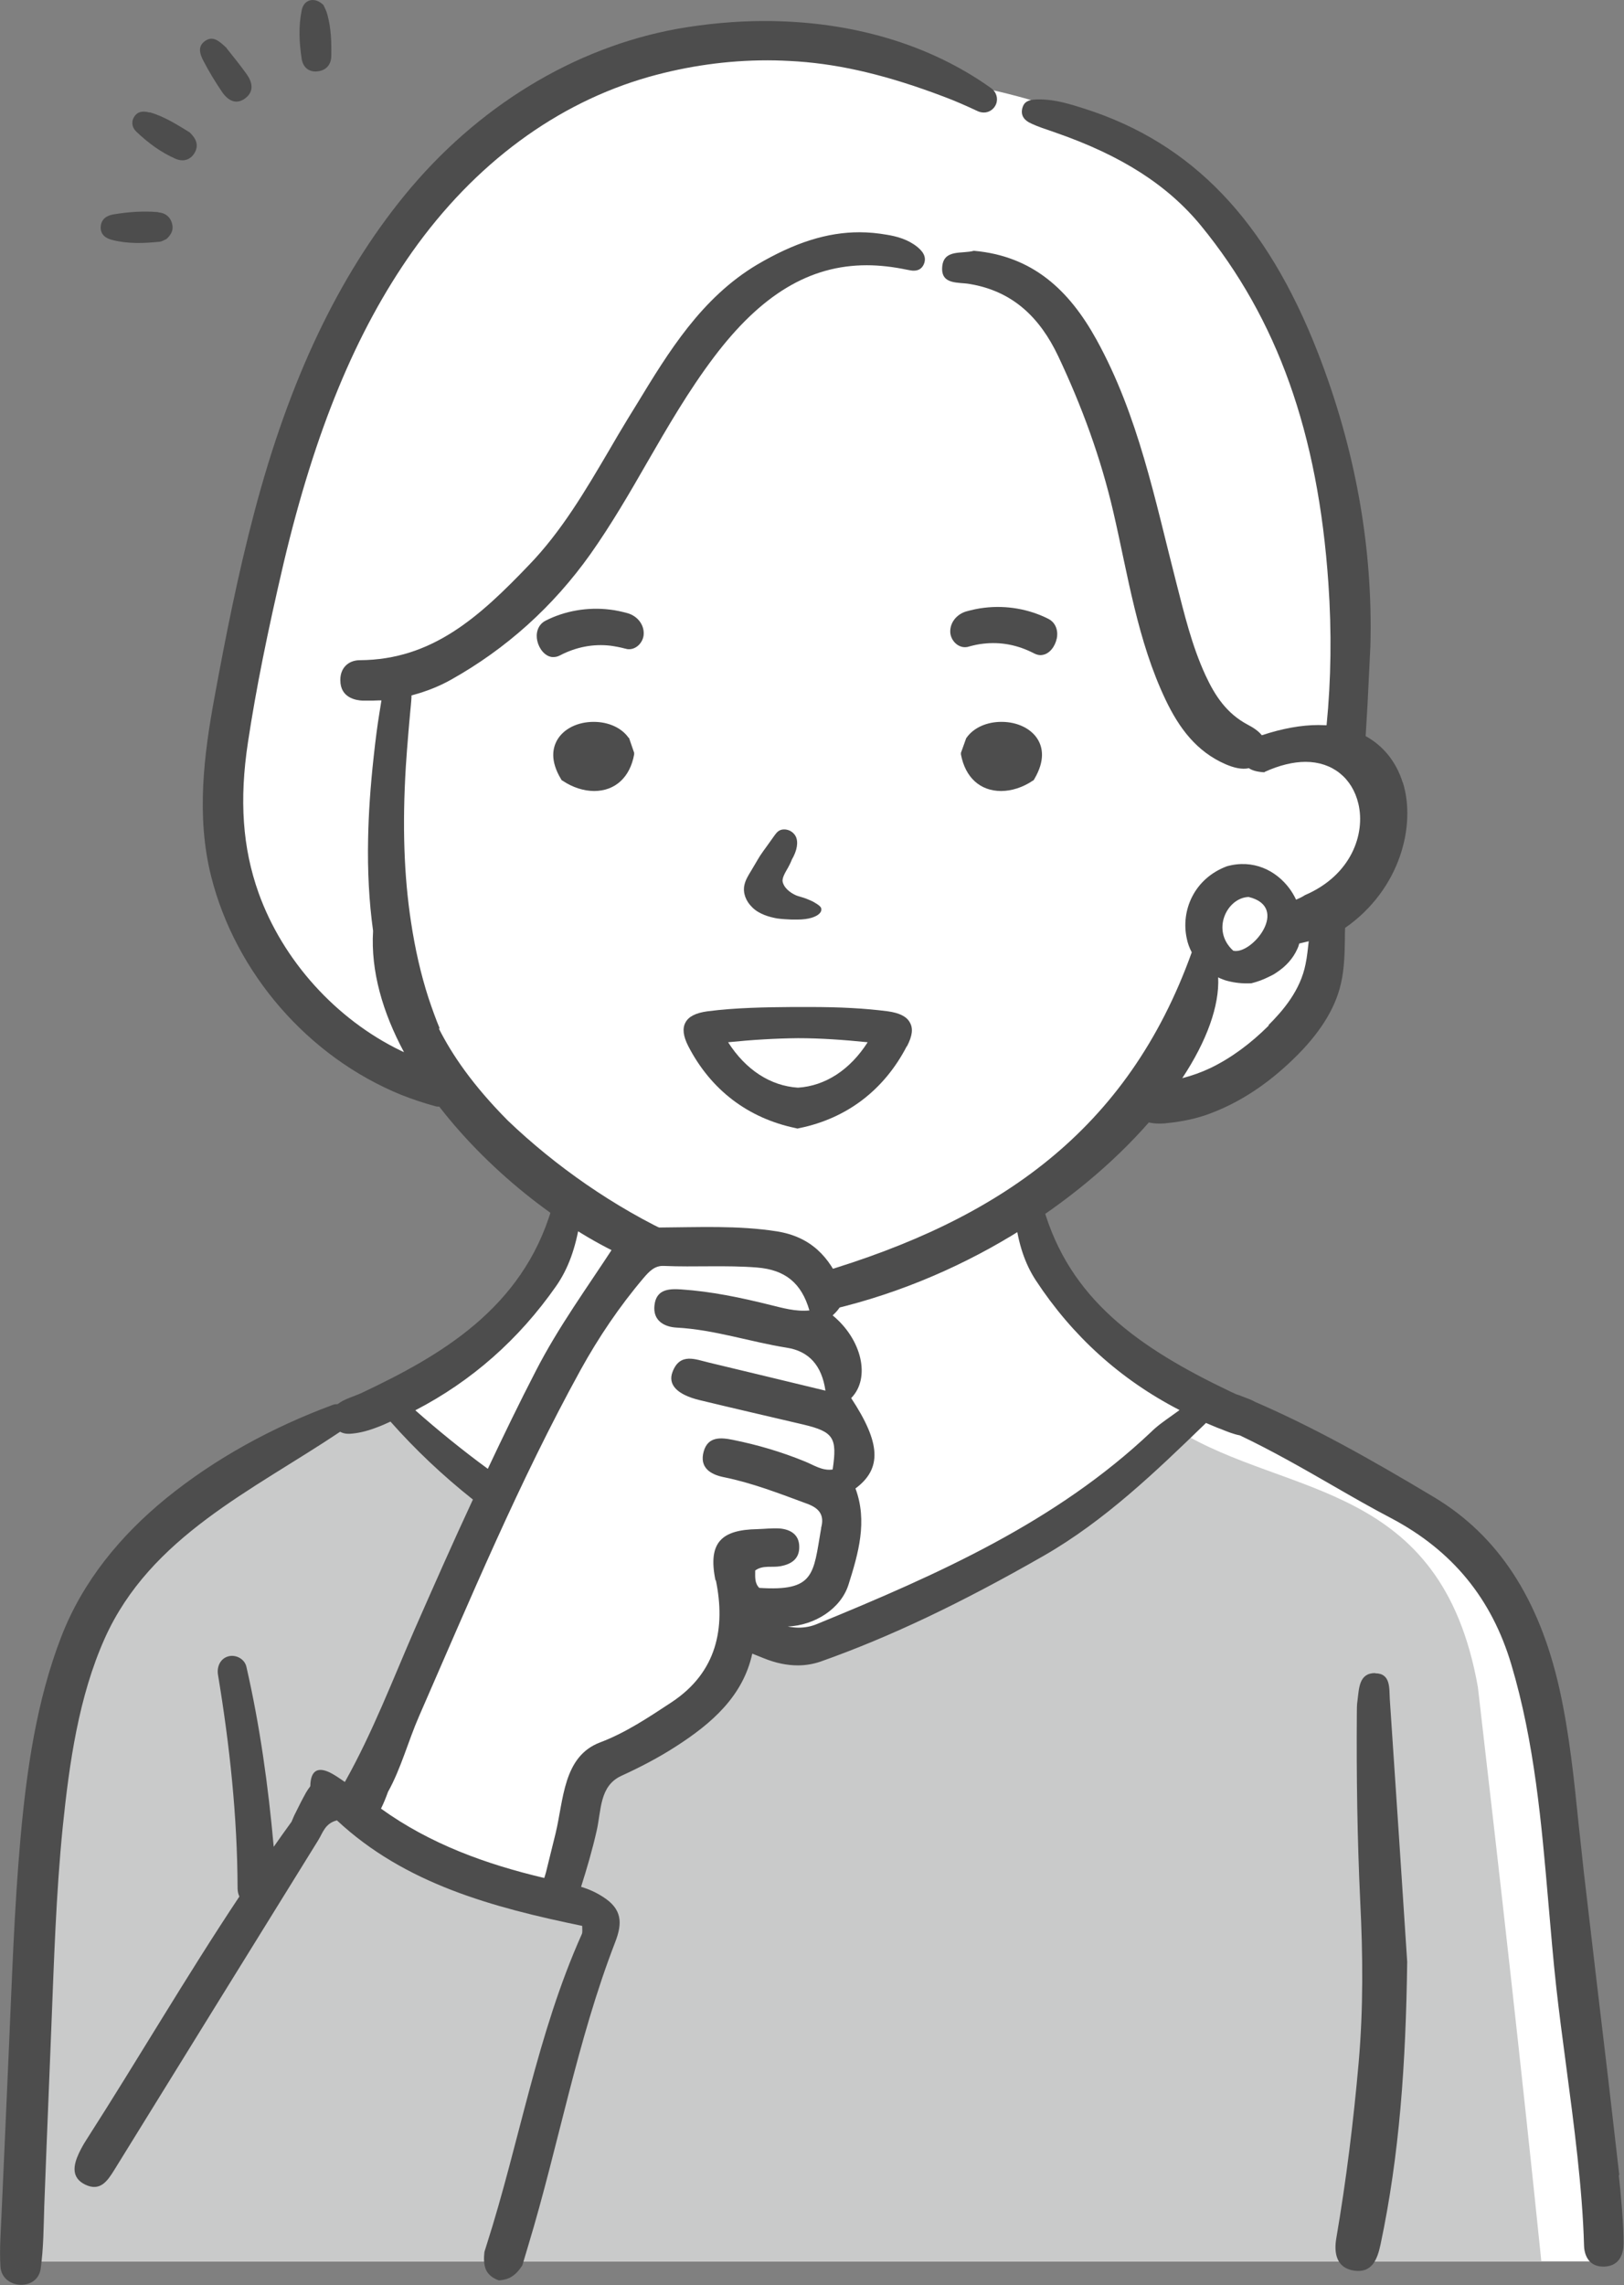
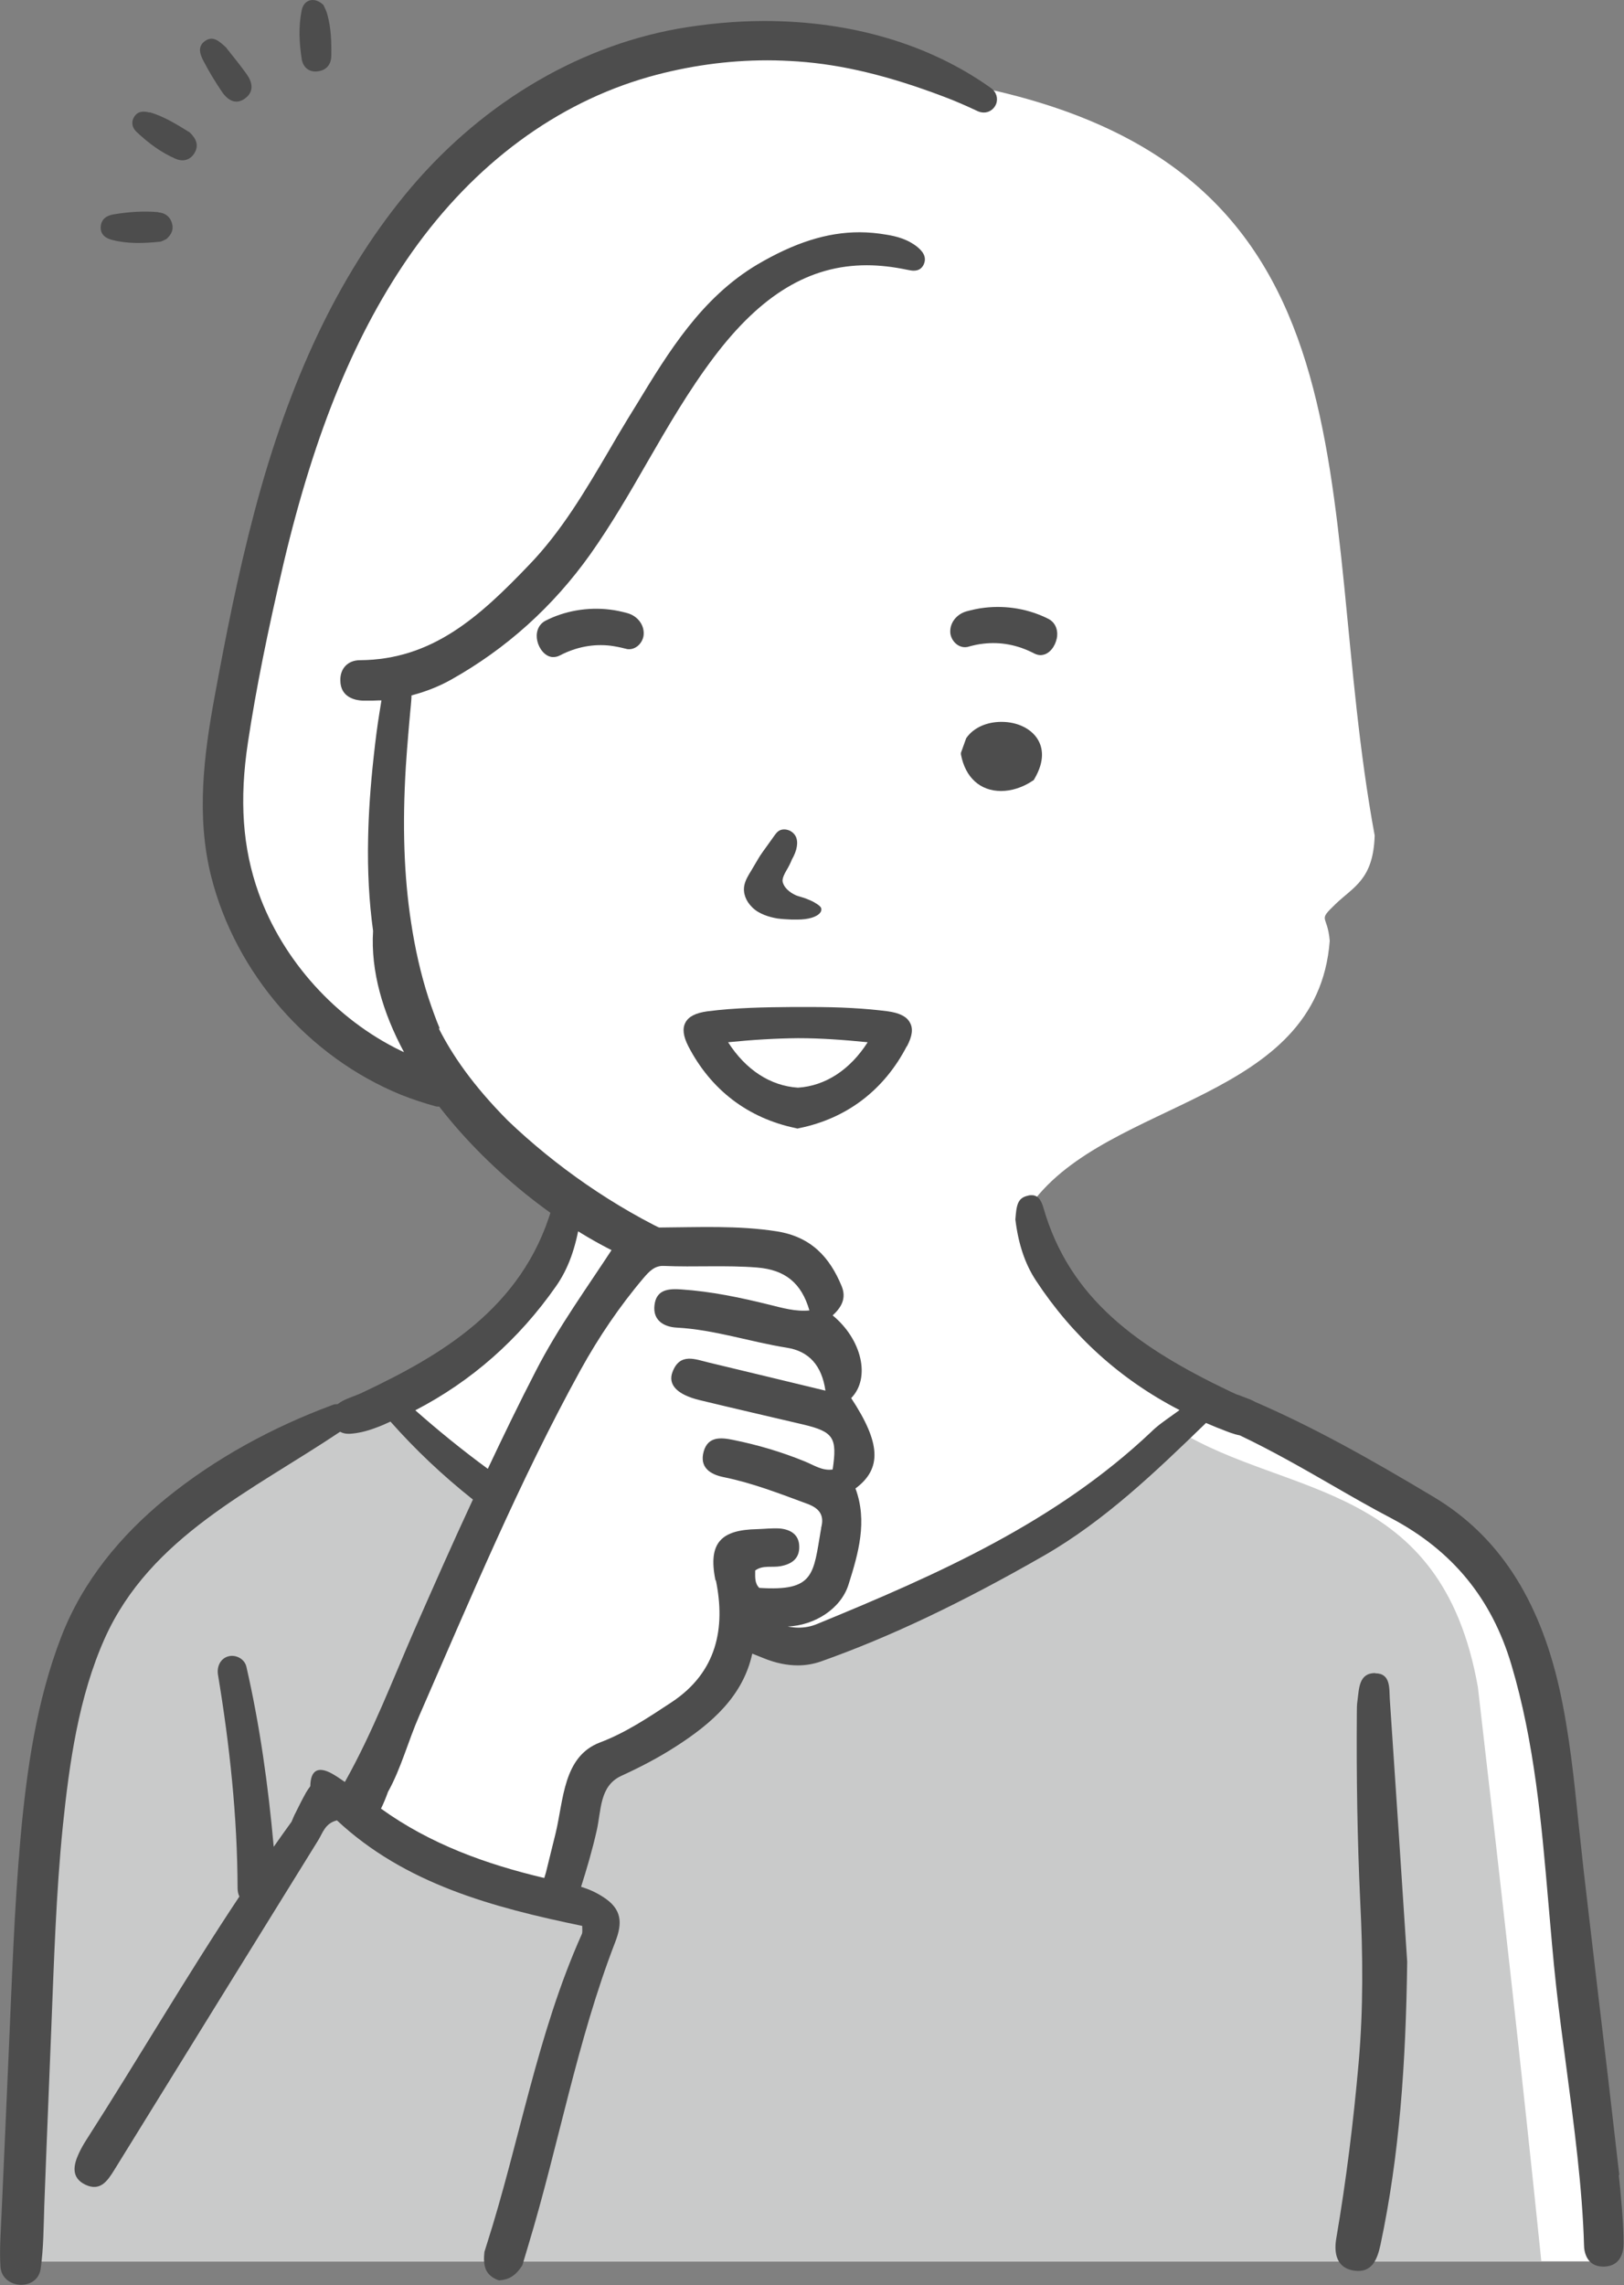
<svg xmlns="http://www.w3.org/2000/svg" id="Layer_2" data-name="Layer 2" viewBox="0 0 71.91 101.14">
  <rect x="0" y="0" width="71.91" height="101.14" fill="#808080" stroke="none" />
  <defs>
    <style>
      .cls-1 {
        fill: #4d4d4d;
      }

      .cls-1, .cls-2, .cls-3 {
        stroke-width: 0px;
      }

      .cls-2 {
        fill: #c9caca;
      }

      .cls-3 {
        fill: #fff;
      }
    </style>
  </defs>
  <g id="_文字" data-name="文字">
    <g id="_ボブヘア" data-name="ボブヘア">
      <path id="_白" data-name="白" class="cls-3" d="M42.55,3.7C25.88-4.98,11.42,14.89,10.38,29.73c-.28,4.26-2.07,10.2,2.14,14.01,3.62,4.2,6.13,2.92,8.95,6.06,1.65,2.24,4.65,2.29,3.75,4.74-1.07,7.14-15.94,9.4-19.68,14.35C-.21,75.72,1.75,94.02.68,100.09h70.37c-2.55-9.43,1.49-30.92-10.89-34.65-4.9-2.57-14.77-6.13-14.48-12.17,3.42-4.65,12.66-4.49,13.2-11.63-.1-1.19-.56-.84.25-1.62s1.68-1.09,1.74-3.04c-2.76-14.95.75-29.76-18.33-33.28Z" />
      <path class="cls-2" d="M65.44,74.67c-1.62-9.14-8.44-8.38-13.28-11.36l-3.37,3.25s-2.95,1.83-4.81,3.08c-1.86,1.25-4.51,1.71-6.04,2.75-1.8.98-3.58.65-5.32-.07-.82,2.35-3,3.78-5.16,5.14-.96.6-1.66.98-1.98,2.15-.23.83-.25,1.71-.4,2.55-.25,1.39-.9,2.02-2.35,1.71-1.9-.41-3.64-1.74-5.32-2.65-1.19-.64-1.59-1.62-1.1-2.91.73-1.92,1.89-3.78,2.81-5.62,1.07-2.17,2.11-4.34,2.8-6.66-1.66-1.45-3.31-2.88-5.3-3.69l-.05-.06C-3.18,69.19,3.52,83.16.68,100.09h67.57c-.87-8.48-1.83-16.96-2.81-25.42Z" />
      <g id="_アウトライン" data-name="アウトライン">
        <g>
          <path class="cls-1" d="M71.7,96.26c-.32-2.82-.65-5.64-.99-8.46-.19-1.65-.39-3.3-.58-4.95-.08-.71-.15-1.42-.23-2.12-.2-1.97-.41-4.01-.85-5.99-.9-4-2.72-6.78-5.56-8.48-2.84-1.7-5.32-3.09-7.91-4.21-.17-.1-.38-.17-.59-.25-.07-.03-.15-.06-.22-.08-.02,0-.03-.01-.05-.02-.07-.03-.14-.06-.2-.09-4.16-1.98-7.16-4.13-8.32-8.16-.14-.49-.35-.55-.52-.55-.05,0-.1,0-.16.02-.47.1-.51.43-.56,1.05.13,1.09.43,1.97.9,2.69,1.62,2.47,3.75,4.4,6.37,5.75-.11.08-.21.15-.32.23-.32.23-.66.46-.94.74-4.2,3.97-9.38,6.28-14.77,8.49-.28.12-.56.17-.84.17-.15,0-.31-.02-.48-.05,1.19-.05,2.35-.78,2.69-1.85.44-1.39.85-2.81.31-4.26,1.18-.88,1.12-2.01-.19-4,.88-.9.46-2.61-.82-3.66.38-.35.62-.75.4-1.29-.54-1.31-1.37-2.19-2.87-2.43-1.73-.27-3.47-.18-5.2-.17-.7,0-1.5.06-1.99.8-1.19,1.83-2.48,3.59-3.48,5.54-.74,1.43-1.44,2.88-2.13,4.34-1.12-.82-2.19-1.69-3.21-2.59,2.49-1.29,4.58-3.13,6.23-5.49.54-.77.87-1.69,1.06-2.88v-.12c-.05-.62-.09-.94-.6-1.03-.04,0-.09-.01-.13-.01-.25,0-.39.16-.52.6-1.31,4.46-5,6.54-8.35,8.13-.14.07-.28.12-.43.18-.21.08-.42.16-.59.27-.04.03-.08.06-.12.08-.07,0-.15,0-.23.04-2.64.98-5.17,2.35-7.36,4.13-2.02,1.65-3.69,3.67-4.64,6.13-1.09,2.82-1.53,5.88-1.8,8.88-.28,3.13-.38,6.28-.52,9.42-.07,1.58-.14,3.16-.21,4.75-.04.82-.07,1.64-.11,2.45-.03.79-.1,1.58-.05,2.37.06,1,1.63,1.11,1.78.1.13-.92.13-1.85.16-2.78.03-.87.07-1.74.1-2.61.07-1.74.14-3.48.21-5.22.12-2.99.21-5.99.51-8.97.29-2.8.7-5.74,1.86-8.33,2.02-4.5,6.54-6.54,10.42-9.14.11.06.23.09.37.09h.05c.36-.02.75-.11,1.17-.27.22-.08.43-.17.64-.27,1.09,1.23,2.29,2.37,3.65,3.45-.89,1.91-1.74,3.84-2.59,5.77-.97,2.23-1.85,4.53-3.04,6.66-.01.02-.03.05-.04.07-.14-.09-.27-.19-.42-.28-.72-.46-1.1-.29-1.11.47-.07.09-.13.18-.19.28-.08.15-.16.29-.24.45-.07.15-.15.29-.22.44-.07.13-.12.26-.18.4-.27.37-.53.74-.79,1.11-.24-2.68-.61-5.35-1.21-7.97-.08-.35-.47-.55-.8-.46-.36.1-.51.46-.46.8.52,3.13.86,6.29.87,9.46,0,.14.03.27.08.37-2.35,3.53-4.48,7.19-6.77,10.76-.13.2-.24.4-.34.61-.24.52-.35,1.07.28,1.38.66.32.98-.15,1.28-.63,3.01-4.87,6.02-9.74,9.04-14.61.2-.32.3-.75.83-.88,3.01,2.81,6.89,3.85,10.86,4.67,0,.18.02.29-.02.37-1.98,4.42-2.75,9.18-4.21,13.74-.03.11-.07.21-.1.32-.03.27-.03.54.06.77.1.24.32.4.58.49.17-.01.34-.05.47-.11.24-.12.42-.32.57-.56.09-.29.17-.58.26-.87,1.35-4.46,2.16-9.06,3.85-13.43.33-.85.31-1.47-.55-2.01-.31-.2-.63-.34-.96-.44.26-.82.5-1.64.69-2.48.21-.92.12-1.98,1.09-2.43.83-.38,1.64-.8,2.4-1.29,1.61-1.03,2.99-2.24,3.4-4.12.13.05.4.16.5.2.54.22,1.04.32,1.52.32.35,0,.69-.06,1.01-.17,3.05-1.08,6.19-2.57,9.89-4.69,2.68-1.54,4.94-3.71,7.12-5.82l.05-.05c.17.07.33.14.5.21l.16.06c.27.11.57.23.84.28,1.43.68,2.79,1.46,4.11,2.22.85.49,1.72.99,2.6,1.45,2.7,1.43,4.44,3.55,5.31,6.47,1.03,3.45,1.34,7.05,1.64,10.53.11,1.23.21,2.5.35,3.75.12,1.08.27,2.22.43,3.42.36,2.71.73,5.51.8,8,0,.28.11.95.85.95h.05c.73-.03.85-.65.85-1.01.01-.76-.12-2.26-.21-3.03ZM31.7,69.95c.43,2.1.05,4.06-1.96,5.39-1.02.67-2.03,1.35-3.17,1.78-1.64.62-1.61,2.55-1.97,4.03-.14.55-.27,1.11-.41,1.66-.02.1-.06.2-.09.31-2.58-.61-5.05-1.5-7.23-3.07.12-.24.22-.49.31-.74.58-1.04.9-2.27,1.38-3.36,2.26-5.17,4.43-10.38,7.15-15.32.79-1.43,1.72-2.81,2.79-4.07.24-.28.49-.55.89-.53,1.38.06,2.75-.04,4.13.07,1.25.1,1.97.69,2.32,1.9-.61.06-1.19-.11-1.76-.25-1.29-.32-2.58-.59-3.91-.68-.57-.04-1.11,0-1.19.7-.08.68.43.96.98.99,1.67.09,3.25.63,4.88.89q1.47.23,1.71,1.9c-1.79-.43-3.47-.84-5.15-1.24-.6-.14-1.29-.46-1.62.41-.22.57.21,1.01,1.2,1.25,1.53.37,3.06.72,4.59,1.08,1.34.32,1.51.58,1.3,1.99-.46.07-.84-.2-1.24-.36-1.03-.42-2.08-.73-3.17-.95-.54-.11-1.11-.16-1.3.51-.2.71.29,1.02.89,1.14,1.28.26,2.48.73,3.7,1.18.54.2.76.51.61,1.06,0,.03,0,.06-.01.08-.34,1.98-.28,2.74-2.73,2.58-.21-.21-.18-.48-.18-.77.34-.25.75-.12,1.12-.19.49-.09.84-.33.83-.86,0-.54-.39-.77-.87-.81-.33-.02-.66.02-.99.03-1.55.03-2.2.56-1.85,2.26Z" />
          <path class="cls-1" d="M60.89,74.05c-.72,0-.71.68-.78,1.21-.03.19-.03.38-.03.58-.02,2.77.02,5.54.15,8.31.12,2.38.14,4.76-.07,7.15-.23,2.61-.55,5.2-.99,7.77-.11.64,0,1.32.8,1.43.79.11,1.02-.51,1.16-1.16.84-3.97,1.12-7.99,1.18-12.51-.23-3.56-.5-7.59-.77-11.62-.03-.48.05-1.15-.65-1.15Z" />
        </g>
        <g>
          <path class="cls-1" d="M40.16,46.31c.24-.46.28-.79.13-1.05-.14-.27-.47-.43-.98-.5-1.01-.13-2.08-.19-3.49-.19h-.71c-1.24.01-2.53.03-3.78.19-.52.07-.84.23-.98.5-.14.26-.1.6.13,1.05,1,1.93,2.64,3.18,4.75,3.62l.08.02.09-.02c2.1-.43,3.75-1.69,4.75-3.62ZM35.33,48.14c-1.22-.08-2.31-.79-3.09-2.01,1.09-.11,2.1-.17,3.09-.18.99,0,2,.07,3.09.18-.78,1.22-1.87,1.93-3.08,2.01Z" />
          <path class="cls-1" d="M35.06,38.05c.24-.41.3-.79.17-1.04-.1-.18-.29-.3-.51-.3-.23,0-.33.14-.42.26l-.35.49c-.1.14-.2.27-.29.41-.07.11-.14.23-.21.35-.06.1-.12.2-.19.32-.12.2-.25.4-.3.64-.07.34.06.7.35.98.31.31.77.43,1.1.49.22.03.43.04.65.05h.07c.05,0,.11,0,.17,0,.26,0,.47-.03.64-.08.32-.1.47-.26.42-.43-.04-.09-.15-.16-.27-.23l-.03-.02c-.12-.07-.25-.12-.35-.16-.08-.03-.16-.06-.24-.08-.11-.03-.21-.06-.3-.11-.16-.08-.3-.19-.4-.32-.07-.1-.11-.19-.12-.28,0-.15.09-.32.17-.46.09-.15.18-.32.25-.5Z" />
          <path class="cls-1" d="M44.34,31.95c-.65,0-1.23.26-1.54.7l-.02.03-.23.64v.07c.19,1.02.85,1.62,1.78,1.62h0c.46,0,.96-.16,1.39-.45l.05-.03.03-.05c.49-.83.36-1.4.16-1.74-.29-.49-.91-.79-1.61-.79Z" />
-           <path class="cls-1" d="M27.83,32.65c-.31-.44-.89-.7-1.54-.7-.71,0-1.32.3-1.61.79-.2.34-.34.91.16,1.74l.03.05.05.03c.43.29.93.45,1.39.45h0c.93,0,1.59-.61,1.77-1.62v-.07s-.22-.64-.22-.64l-.02-.03Z" />
          <path class="cls-1" d="M28.5,28.1c.04-.43-.26-.83-.71-.96-.26-.07-.52-.13-.79-.16-.99-.12-2,.06-2.84.49-.37.19-.44.59-.37.89.07.33.32.68.65.72.12.01.24-.01.35-.07.73-.38,1.49-.52,2.25-.43.21.03.43.07.65.13.03,0,.06.02.09.02.15.02.29-.02.42-.11.17-.12.28-.32.3-.51Z" />
          <path class="cls-1" d="M46.79,28.28c.07-.3,0-.7-.37-.89-.85-.43-1.85-.61-2.84-.49-.27.03-.53.09-.79.16-.45.13-.75.53-.71.96.02.19.13.39.3.51.13.09.27.13.42.11.03,0,.06-.01.09-.02.22-.06.44-.11.65-.13.76-.09,1.52.05,2.25.43.12.06.24.09.35.07.34-.04.58-.39.65-.72Z" />
          <path class="cls-1" d="M19.47,45.52c-.17-.41-.33-.85-.5-1.36-.33-1.02-.59-2.15-.77-3.35-.31-2.02-.39-4.27-.23-6.88.03-.49.07-.97.11-1.46l.04-.47c.01-.14.03-.29.04-.44.02-.23.05-.47.06-.71v-.07s.07-.02.07-.02c.59-.16,1.15-.38,1.67-.67,2.45-1.37,4.53-3.24,6.18-5.56.92-1.3,1.74-2.71,2.52-4.07.9-1.56,1.84-3.18,2.95-4.65,2.09-2.77,4.24-4.07,6.77-4.07.57,0,1.17.07,1.79.2.11.02.2.04.28.04.21,0,.35-.08.44-.25.14-.28.05-.54-.27-.8-.42-.34-.92-.47-1.35-.54-.4-.07-.81-.11-1.21-.11-1.44,0-2.88.46-4.53,1.43-2.47,1.47-3.93,3.87-5.34,6.19l-.37.6c-.29.48-.58.96-.86,1.45-1.03,1.75-2.09,3.56-3.53,5.05-2.2,2.3-4.29,4.2-7.49,4.22-.53,0-.88.36-.87.89,0,.78.7.89.99.9.08,0,.16,0,.24,0,.16,0,.31,0,.47-.01h.12s-.09.56-.09.56c-.09.55-.17,1.16-.25,1.9-.15,1.36-.23,2.55-.25,3.65-.03,1.43.04,2.79.22,4.09-.11,1.79.43,3.62,1.37,5.37l-.13-.06c-2.88-1.39-5.24-4-6.31-6.99-.71-1.99-.86-4.11-.47-6.67.36-2.38.87-4.89,1.58-7.93,1.39-5.86,3.2-10.24,5.69-13.77,2.77-3.91,6.4-6.59,10.49-7.75,1.71-.48,3.47-.73,5.24-.73.45,0,.9.02,1.35.05,1.97.14,4.01.63,6.44,1.55.51.19,1.01.41,1.5.64.1.05.2.07.3.07.25,0,.47-.17.55-.41.06-.2.03-.48-.25-.68-2.71-1.93-6.17-2.96-10.02-2.96-1.27,0-2.56.12-3.83.34-4.6.83-8.9,3.45-12.11,7.38-2.93,3.59-5.1,8.16-6.64,13.99-.74,2.79-1.29,5.6-1.77,8.21-.47,2.55-.82,5.28-.15,7.94,1.08,4.29,4.31,8,8.42,9.67.48.19.99.36,1.5.5.06.02.12.02.18.02,2.34,3.02,5.65,5.53,8.48,6.75.55-.54,1.28-.88,2.03-1.02-2.76-1.27-5.37-3.1-7.47-5.11-1.57-1.58-2.48-2.93-3.06-4.08Z" />
-           <path class="cls-1" d="M62.11,34.63c-.29-.92-.86-1.62-1.64-2.05.06-.92.11-1.84.15-2.75.02-.41.04-.83.06-1.23.12-4.35-.66-8.71-2.32-12.98-2.28-5.86-5.57-9.29-10.34-10.81-.6-.19-1.28-.41-1.99-.41-.04,0-.08,0-.12,0-.39.01-.57.12-.64.38-.08.31.05.54.42.7.28.13.59.23.88.33l.2.07c2.9,1.01,4.94,2.32,6.41,4.11,3.38,4.13,5.18,9.16,5.64,15.82.15,2.16.12,4.28-.08,6.29-.12,0-.24-.01-.36-.01-.75,0-1.59.15-2.5.45,0,0,0,0-.01,0-.15-.19-.38-.34-.63-.47-.92-.49-1.44-1.27-1.86-2.18-.61-1.32-.94-2.72-1.3-4.12-.94-3.65-1.67-7.37-3.53-10.74-1.21-2.19-2.82-3.7-5.43-3.93-.52.15-1.34-.09-1.4.72-.06.8.73.66,1.22.75,1.92.32,3.11,1.5,3.91,3.18,1.05,2.22,1.89,4.5,2.45,6.92.65,2.8,1.06,5.68,2.32,8.32.59,1.23,1.36,2.28,2.66,2.84.35.15.71.24,1.02.17.14.1.36.16.65.18h.04s.02-.02.02-.02c.64-.29,1.25-.44,1.8-.44,1.18,0,2.07.71,2.34,1.86.31,1.32-.3,3.15-2.37,4.04-.12.08-.25.14-.39.2-.08-.17-.18-.34-.29-.49-.6-.81-1.61-1.31-2.77-.99-1.47.55-2.05,1.98-1.78,3.2.04.21.12.42.22.61-2.84,7.91-8.55,11.83-16.46,14.18.13.44.14.94.05,1.38-.02.11-.05.24-.09.37,6.28-1.33,11.5-4.86,14.6-8.4.14.03.28.05.44.05.12,0,.24,0,.36-.02.7-.07,1.36-.21,1.95-.44,1.19-.45,2.33-1.17,3.4-2.16,1.22-1.12,1.97-2.21,2.29-3.32.2-.69.23-1.43.24-2.13,0-.18,0-.38.01-.59,2.44-1.7,3.15-4.53,2.56-6.43ZM55.29,39.7c1.85.45.15,2.57-.68,2.38-1-.9-.28-2.35.68-2.38ZM56.19,45.38c-.81.81-1.68,1.45-2.59,1.89-.4.19-.82.34-1.25.45,1.09-1.65,1.65-3.21,1.59-4.46.02,0,.04.02.06.03.12.05.24.1.37.13h0c.31.08.66.12,1.04.1.28-.07.52-.16.74-.27.13-.06.25-.12.35-.19h0c.45-.29.76-.65.94-1.05.04-.08.07-.17.09-.25.14-.03.28-.07.42-.1-.04.34-.07.68-.14,1.01-.23,1.17-1,2.06-1.65,2.71Z" />
        </g>
        <g>
          <path class="cls-1" d="M7.01,9.39c-.67-.06-1.33-.01-1.99.1-.3.05-.54.21-.56.55-.02.34.22.51.51.58.69.18,1.4.15,2.1.08.11-.01.22-.09.3-.12.23-.21.32-.42.25-.68-.08-.31-.31-.48-.61-.5Z" />
          <path class="cls-1" d="M14.34.24c-.39-.4-.88-.28-.98.21-.15.72-.11,1.45,0,2.17.06.35.31.58.69.54.41-.04.62-.32.62-.7.01-.61-.01-1.21-.17-1.8-.04-.17-.13-.33-.17-.42Z" />
          <path class="cls-1" d="M6.62,4.98c-.26-.07-.53-.07-.69.21-.14.25-.06.49.13.66.51.48,1.07.9,1.72,1.18.32.14.65.06.84-.27.19-.33.07-.62-.22-.9-.54-.33-1.11-.7-1.77-.89Z" />
          <path class="cls-1" d="M10.04,2.13c-.33-.31-.61-.57-.97-.31-.34.25-.21.59-.06.88.25.48.53.94.83,1.38.25.36.61.58,1.02.27.41-.31.31-.72.06-1.07-.3-.42-.63-.82-.89-1.15Z" />
        </g>
      </g>
    </g>
  </g>
</svg>